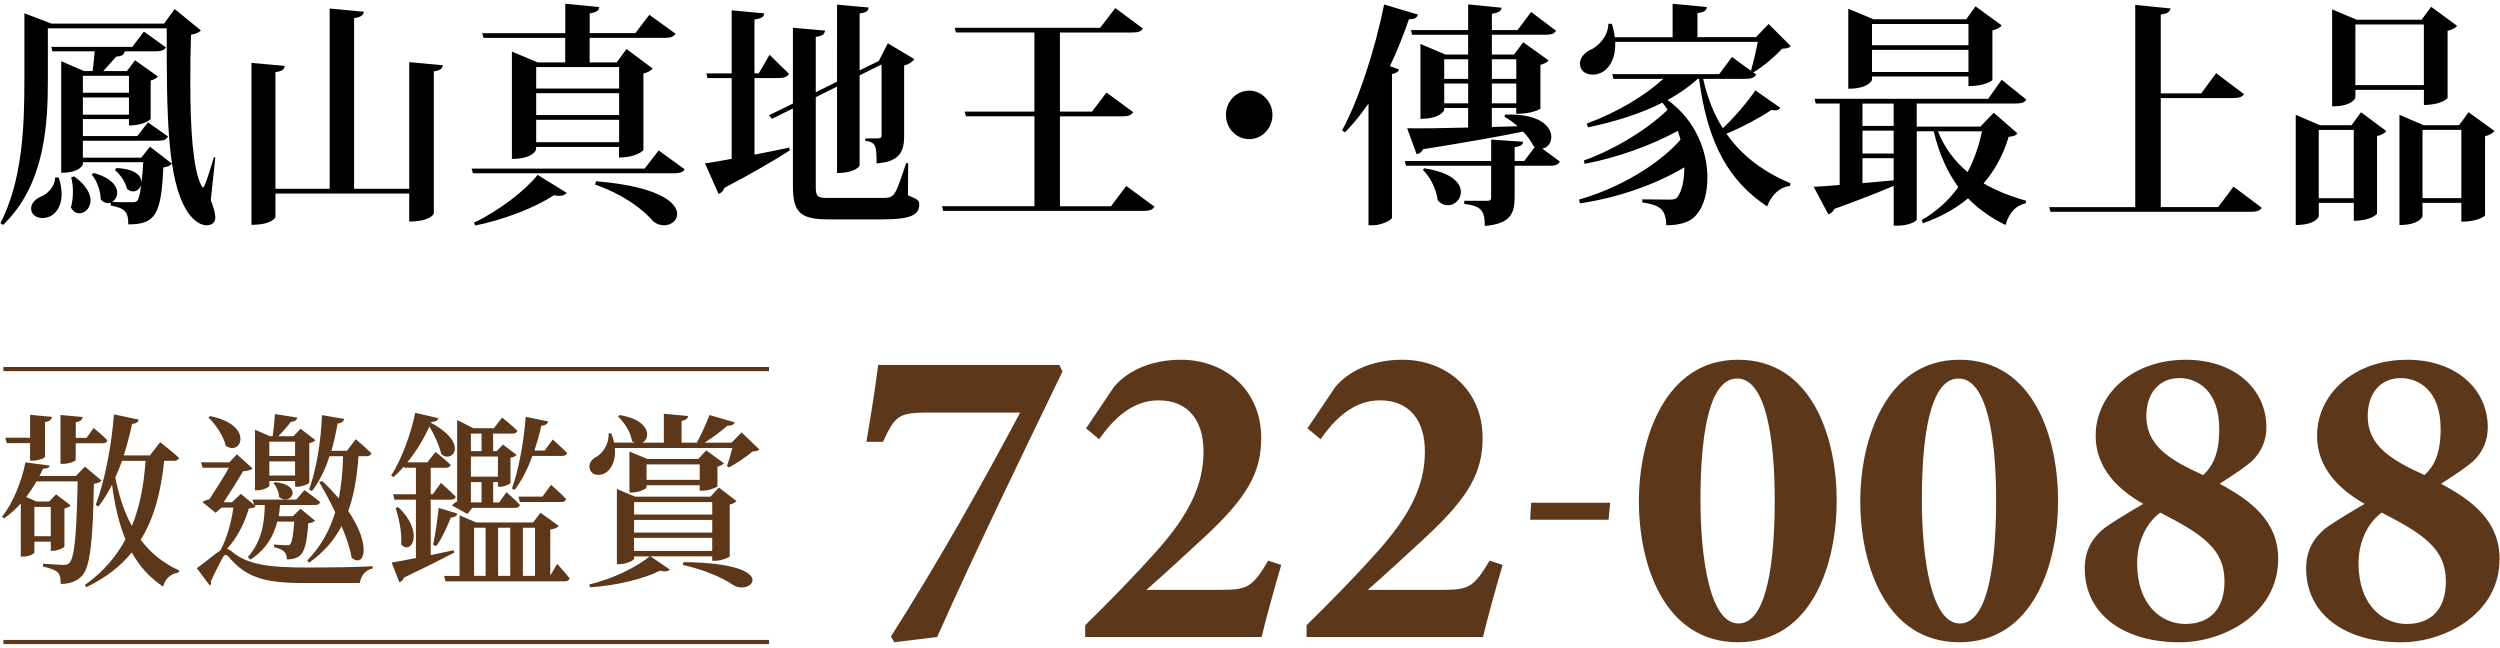
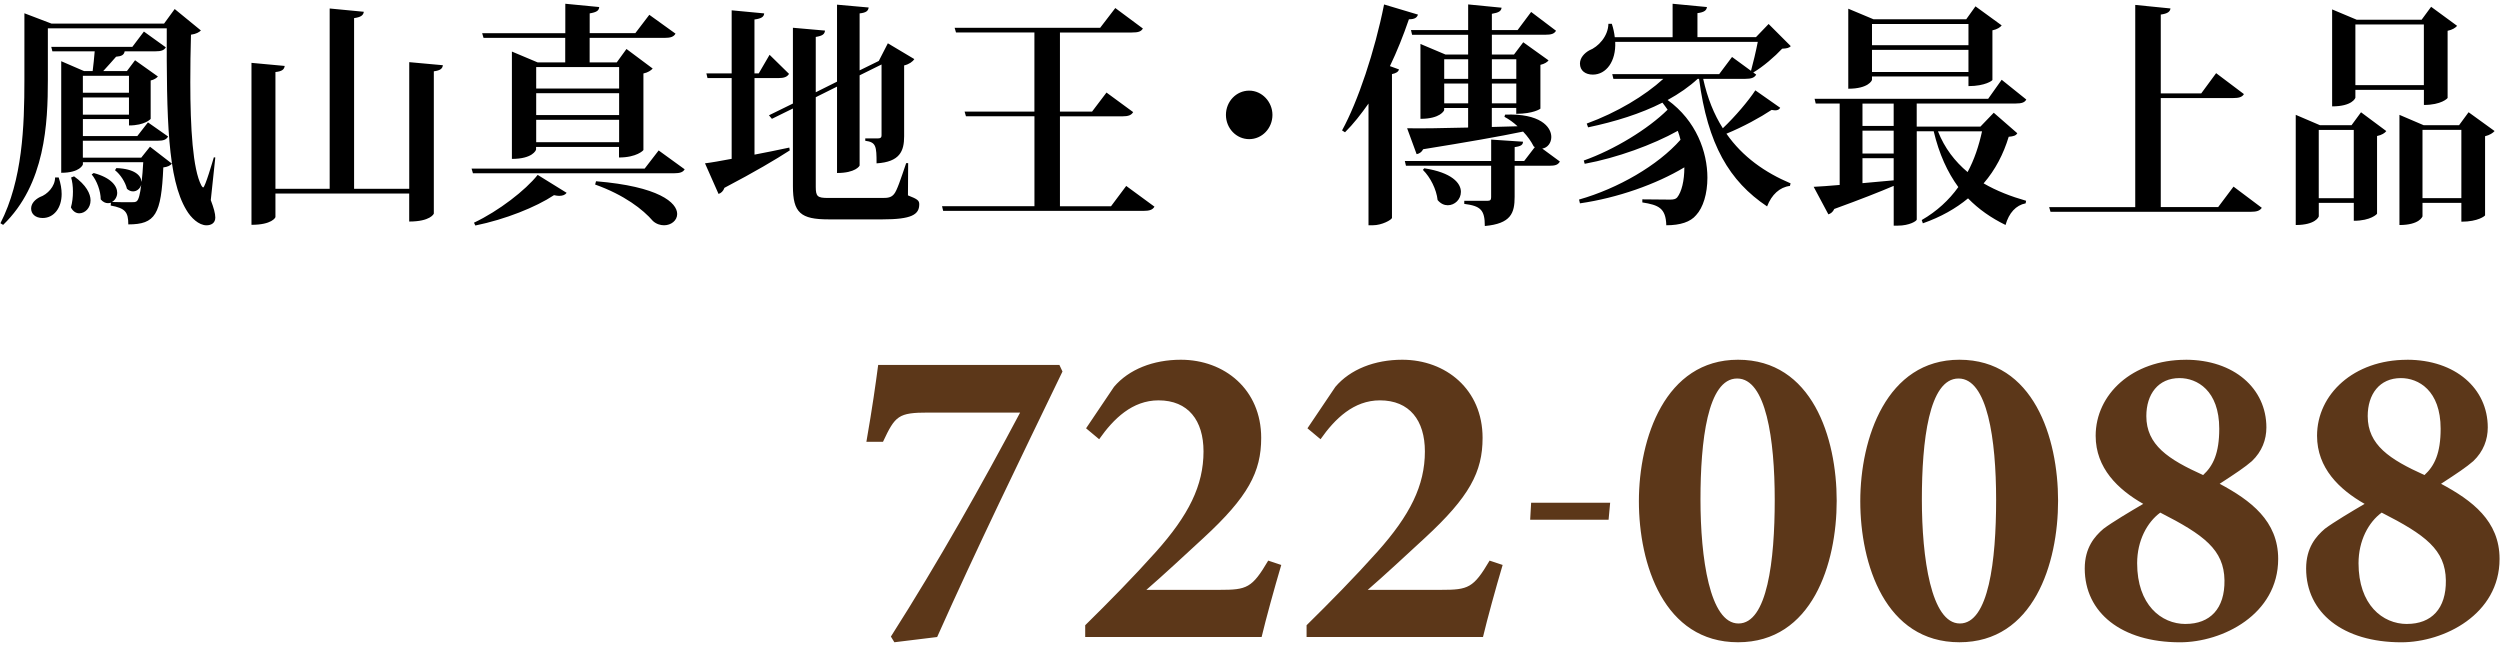
<svg xmlns="http://www.w3.org/2000/svg" version="1.1" id="圖層_1" x="0px" y="0px" width="602px" height="156px" viewBox="0 0 602 156" enable-background="new 0 0 602 156" xml:space="preserve">
  <g>
    <path d="M19.955,27.605h11.1v-4.14h-11.1V27.605z M31.055,18.254h-11.1v4.08h11.1V18.254z M17.835,42.465   c2.94,2.1,3.97,4.199,3.97,5.779c0,1.87-1.36,3.12-2.72,3.12c-0.76,0-1.52-0.45-2.01-1.42c0.33-1.13,0.49-2.49,0.49-3.8   c0-1.311-0.16-2.49-0.44-3.4L17.835,42.465z M33.995,37.985l2.12-2.66l5.28,4.08c-0.38,0.45-1.03,0.79-2.07,0.91   c-0.49,11.34-1.9,13.72-8.43,13.72c0-2.95-0.71-3.909-4.24-4.54l0.05-0.68c-0.22,0.061-0.44,0.109-0.71,0.109   c-0.6,0-1.2-0.279-1.74-0.909c0-1.98-0.93-4.54-2.18-6.011l0.49-0.34c4.24,1.131,5.66,3.17,5.66,4.76   c0,0.961-0.54,1.811-1.25,2.211c1.31,0.06,3.59,0.06,4.52,0.06c0.76,0,1.09,0,1.42-0.229c0.49-0.4,0.82-1.7,1.09-3.971   c-0.27,0.91-1.03,1.59-1.96,1.59c-0.49,0-0.98-0.17-1.47-0.619c-0.38-1.59-1.58-3.461-2.88-4.48l0.33-0.51   c4.46,0.17,5.93,1.81,6.04,3.229h0.05c0.16-1.25,0.27-2.829,0.38-4.649h-14.53v0.51c0,0.109-0.71,2.04-5.22,2.04v-26.87l5.5,2.38   h2.07c0.16-1.36,0.38-3.229,0.49-4.76h-10.19l-0.27-1.08h19.53l2.78-3.68l5.28,3.8c-0.44,0.74-1.14,0.96-2.56,0.96h-7.35   c-0.16,0.85-0.71,1.19-2.07,1.3c-0.82,0.96-2.12,2.38-3.1,3.46h5.71l1.96-2.61l5.5,3.91c-0.27,0.34-0.92,0.79-1.74,0.961v9.239   c0,0.06-1.41,1.59-5.22,1.59v-1.53h-11.1v4.08h13.11l2.56-3.289l4.84,3.399c-0.44,0.79-1.14,1.021-2.5,1.021h-18.02v4.08h14.04   V37.985z M14.135,42.745c0.49,1.471,0.71,2.78,0.71,3.971c0,3.34-1.85,5.779-4.57,5.779c-1.8,0-2.78-1.02-2.78-2.27   s0.98-2.21,2.12-2.78c1.8-0.62,3.65-2.55,3.65-4.71h0.87V42.745z M51.845,37.924l-1.09,10.261c0.71,1.87,1.09,3.229,1.09,4.2   c0,1.359-1.03,1.869-2.12,1.869c-1.85,0-3.75-1.81-4.84-3.68c-4.52-7.479-4.79-21.99-4.73-43.76h-28.63v12.359   c0,10.49-0.6,25.171-10.77,34.98l-0.65-0.4c5.33-10.43,5.771-23.3,5.771-34.52V3.195l6.53,2.49h27.1l2.56-3.511l6.31,5.16   c-0.38,0.4-1.14,0.851-2.39,1.021c-0.11,3.8-0.16,7.71-0.16,11.45c0,11,0.6,20.97,2.67,24.88c0.16,0.28,0.33,0.45,0.44,0.45   c0.44,0,2.29-6.351,2.56-7.26l0.38,0.06L51.845,37.924z M98.535,14.965l8.11,0.739c-0.11,0.79-0.54,1.25-2.18,1.47v34.24   c0,0.11-0.87,1.931-5.93,1.931v-6.75h-32.21v5.67c0,0.11-0.82,1.87-5.77,1.87v-39l8,0.74c-0.11,0.789-0.54,1.299-2.23,1.47v28.12   h13.06V2.045l8.22,0.789c-0.11,0.851-0.71,1.301-2.34,1.53v41.101h13.28v-30.5H98.535z M143.535,43.645   c15.13,1.25,19.53,5.16,19.53,7.88c0,1.59-1.47,2.72-3.16,2.72c-0.87,0-1.85-0.279-2.67-1.02c-2.39-2.78-6.91-6.29-13.93-8.79   l0.22-0.79H143.535z M129.115,34.235h19.97v-5.39h-19.97V34.235z M129.115,27.715h19.97v-5.271h-19.97V27.715z M149.085,16.155   h-19.97v5.16h19.97V16.155z M116.435,9.125l-0.33-1.131h20.021v-7.09l8.16,0.79c-0.05,0.851-0.6,1.25-2.29,1.53v4.76h10.99   l3.37-4.42l6.31,4.54c-0.44,0.74-1.14,1.021-2.67,1.021h-18.01v5.899h6.53l2.34-3.229l6.31,4.709c-0.38,0.45-1.14,0.961-2.23,1.19   v18.42c0,0.11-1.63,1.81-5.88,1.81v-2.549h-19.97v0.619c0,0.17-0.82,2.271-5.82,2.271V12.415l6.2,2.61h6.64V9.125h-19.7H116.435z    M136.455,46.424c-0.33,0.451-0.87,0.74-1.8,0.74c-0.33,0-0.76-0.06-1.25-0.17c-4.35,2.891-11.75,5.84-18.94,7.311l-0.33-0.68   c5.99-2.83,12.41-7.82,15.34-11.511l6.96,4.31H136.455z M158.605,36.225l6.26,4.54c-0.38,0.68-1.09,0.96-2.61,0.96h-48.37   l-0.33-1.13h41.68L158.605,36.225z M218.685,39.275l-0.05,7.771c2.34,0.909,2.72,1.25,2.72,2.149c0,2.49-1.85,3.63-8.87,3.63   h-12.95c-6.75,0-8.6-1.59-8.6-7.99V26.125l-5.06,2.489l-0.71-0.85l5.77-2.83V6.685l7.73,0.68c-0.11,0.851-0.54,1.25-2.23,1.53   v13.32l5.12-2.551V1.125l7.62,0.68c-0.11,0.79-0.54,1.25-2.18,1.42v13.72l4.62-2.271l2.18-4.25l6.37,3.801   c-0.38,0.62-1.25,1.25-2.45,1.529v17.061c0,3.57-1.03,6.18-6.64,6.52c0-4.14-0.11-5.1-2.72-5.439v-0.57h3.05   c0.65,0,0.87-0.229,0.87-0.74v-17.06l-5.28,2.61v21.71c0,0.109-0.98,1.81-5.44,1.81v-20.8l-5.12,2.55v21.6   c0,2.32,0.44,2.66,2.94,2.66h13.22c1.2,0,2.01-0.109,2.67-0.91c0.71-0.789,1.63-3.629,2.94-7.479h0.49H218.685z M181.685,18.815   v18.42c2.67-0.51,5.5-1.08,8.38-1.7l0.11,0.681c-3.32,2.149-8.38,5.16-15.73,9.01c-0.27,0.79-0.82,1.3-1.42,1.47l-3.26-7.37   c1.47-0.17,3.7-0.57,6.42-1.08V18.805h-5.82l-0.27-1.131h6.09V2.485l7.83,0.74c-0.05,0.85-0.71,1.25-2.34,1.47v12.979h1.03   l2.61-4.479l4.68,4.59c-0.43,0.74-1.2,1.021-2.61,1.021h-5.71L181.685,18.815z M271.195,44.775l6.8,4.99   c-0.44,0.739-1.14,1.02-2.72,1.02h-48.16l-0.27-1.13h22.25v-21.65h-16.49l-0.33-1.129h16.811V7.825h-18.88l-0.33-1.13h35.04   l3.65-4.76l6.64,4.93c-0.44,0.74-1.09,0.96-2.67,0.96h-17.3v19.051h7.73l3.48-4.591l6.42,4.71c-0.44,0.74-1.14,1.021-2.67,1.021   h-14.96v21.649h12.3l3.65-4.88L271.195,44.775z M306.406,27.665c0,3.23-2.5,5.84-5.601,5.84c-3.1,0-5.6-2.609-5.6-5.84   c0-3.229,2.5-5.84,5.6-5.84C303.906,21.825,306.406,24.545,306.406,27.665 M359.246,24.875h5.879v-4.761h-5.879V24.875z    M365.125,14.275h-5.879v4.71h5.879V14.275z M347.766,24.875h5.77v-4.761h-5.77V24.875z M353.535,14.275h-5.77v4.71h5.77V14.275z    M342.975,40.525c6.641,1.021,8.811,3.57,8.811,5.67c0,1.81-1.471,3.229-3.16,3.229c-0.82,0-1.689-0.34-2.449-1.25   c-0.271-2.549-1.74-5.5-3.541-7.26l0.33-0.399L342.975,40.525z M362.455,27.605c8.33-0.34,11.1,2.89,11.1,5.39   c0,1.42-0.92,2.61-2.18,2.78l4.24,3.12c-0.439,0.79-1.09,1.02-2.561,1.02h-8.33v7.48c0,3.91-0.869,6.46-7.18,7.029   c0-3.909-1.029-4.819-4.949-5.329v-0.74h5.6c0.65,0,0.869-0.229,0.869-0.851v-7.6h-20.51l-0.27-1.13h20.791v-5.16l7.67,0.511   c-0.051,0.68-0.33,1.079-2.012,1.299v3.341h2.291l2.561-3.341l-0.271-0.17c-0.6-1.189-1.469-2.439-2.559-3.569   c-5.711,1.19-13.49,2.55-24.051,4.25c-0.379,0.739-0.98,1.08-1.58,1.19l-2.289-6.24c3.049,0.06,8.33,0,14.689-0.17v-4.711h-5.77   v0.511c0,0.11-0.92,2.1-5.711,2.1v-18.03l6.041,2.551h5.439v-4.76h-13.49l-0.27-1.131h13.77v-6.18l8.051,0.79   c-0.111,0.85-0.711,1.19-2.34,1.47v3.91h6.199l3.26-4.359l5.99,4.529c-0.439,0.74-1.141,0.96-2.609,0.96h-12.84v4.761h5.33   l2.229-2.951l6.09,4.36c-0.27,0.4-0.979,0.851-1.959,1.08v10.54c0,0.061-1.74,1.25-5.82,1.25v-1.42h-5.881v4.59l6.201-0.17   c-0.98-0.91-2.07-1.7-3.16-2.27l0.16-0.57L362.455,27.605z M323.166,31.405c3.809-6.92,7.889-19.1,10.119-30.33l8.16,2.44   c-0.221,0.68-0.711,1.13-2.18,1.13c-1.361,3.97-2.881,7.77-4.57,11.279l2.18,0.791c-0.16,0.569-0.65,0.91-1.689,1.13v34.64   c-0.109,0.45-2.391,1.76-4.621,1.76h-1.029v-29.31c-1.789,2.55-3.65,4.93-5.66,6.92L323.166,31.405z M410.125,18.985   c1.029,4.65,2.609,8.561,4.73,11.9c2.99-2.83,6.199-6.631,7.83-9.131l5.99,4.2c-0.221,0.4-0.6,0.62-1.201,0.62   c-0.219,0-0.539-0.06-0.869-0.109c-2.721,1.81-6.859,4.08-10.881,5.729c3.92,5.61,9.301,9.351,15.451,11.96l-0.16,0.62   c-2.451,0.28-4.41,2.101-5.5,4.93c-9.09-6.069-14.311-14.909-16.381-30.72h-0.33c-2.01,1.87-4.459,3.57-7.24,5.1   c6.91,4.99,9.58,12.53,9.58,18.711c0,3.85-1.029,7.199-2.719,9.01c-1.361,1.64-3.811,2.439-7.18,2.439   c-0.111-4.14-1.852-4.88-5.771-5.5v-0.74c2.23,0,5.391,0.061,6.691,0.061c0.76,0,1.359-0.11,1.689-0.51   c1.09-1.36,1.74-4.03,1.74-7.26c-6.801,4.08-16.111,7.369-25.141,8.67l-0.221-0.91c9.361-2.66,18.99-8.221,24.432-14.4   c-0.16-0.68-0.381-1.42-0.65-2.15c-5.99,3.341-14.689,6.521-22.42,7.94l-0.221-0.79c7.35-2.609,15.51-7.6,20.189-12.24   c-0.379-0.569-0.818-1.13-1.25-1.699c-5.219,2.66-11.43,4.59-17.898,5.949l-0.33-0.91c7.289-2.659,13.979-6.689,18.449-10.77   h-12.029l-0.271-1.13h25.74l3.102-4.14l4.568,3.34c0.49-1.76,1.201-4.76,1.631-6.971h-34.33c0.221,4.711-2.18,7.881-5.391,7.881   c-1.74,0-3.1-0.91-3.1-2.66c0-1.36,1.029-2.49,2.23-3.17c2.18-0.851,4.57-3.4,4.619-6.41h0.82c0.381,1.13,0.6,2.21,0.711,3.229   h13.93v-8.05l8.27,0.79c-0.109,0.79-0.6,1.25-2.289,1.47v5.78h14.09l3.049-3.17l5.33,5.33c-0.379,0.45-0.98,0.569-2.07,0.62   c-1.74,1.87-4.619,4.37-6.959,5.729l0.709,0.511c-0.43,0.739-1.139,1.02-2.609,1.02h-10.18H410.125z M466.666,31.625   c1.58,4.029,4.08,7.26,7.129,9.81c1.631-3,2.721-6.351,3.48-9.81H466.666z M450.775,17.345h23.23v-5.33h-23.23V17.345z    M474.006,5.785h-23.23v5.101h23.23V5.785z M448.484,38.095v6.01l7.512-0.681v-5.329H448.484z M448.484,36.965h7.512v-5.5h-7.512   V36.965z M455.996,24.945h-7.512v5.38h7.512V24.945z M450.775,18.424v0.791c0,0.17-0.871,2.149-5.711,2.149V2.095l6.09,2.55h22.311   l2.23-3.12l6.311,4.59c-0.33,0.45-1.09,0.96-2.23,1.19v11.96c0,0.11-1.689,1.47-5.77,1.47v-2.32h-23.23V18.424z M480.105,27.155   l5.66,4.93c-0.33,0.57-0.871,0.74-2.07,0.851c-1.25,4.14-3.211,7.94-6.041,11.22c3.102,1.811,6.641,3.17,10.23,4.19l-0.109,0.62   c-2.34,0.449-4.029,2.319-4.84,5.209c-3.48-1.699-6.48-3.799-9.031-6.409c-2.939,2.439-6.529,4.479-10.879,6.01l-0.27-0.79   c3.648-2.1,6.58-4.82,8.809-7.939c-2.609-3.57-4.619-7.94-5.93-13.44h-4.08v21.26c0,0.34-1.74,1.47-4.57,1.47h-0.979v-9.58   c-3.32,1.42-7.891,3.23-14.311,5.561c-0.33,0.74-0.869,1.13-1.42,1.3l-3.541-6.63c1.471-0.061,3.65-0.23,6.262-0.45v-19.61h-5.771   l-0.27-1.129h41.791l3.26-4.591l5.93,4.761c-0.381,0.68-1.031,0.959-2.609,0.959h-23.781v5.561h15.34l3.211-3.34L480.105,27.155z    M537.846,44.945l6.799,5.101c-0.49,0.68-1.139,0.959-2.719,0.959h-48.16l-0.33-1.129h20.73V1.185l8.488,0.85   c-0.109,0.79-0.709,1.25-2.34,1.47v18.99h9.74l3.59-4.88l6.691,5.04c-0.432,0.74-1.201,0.96-2.721,0.96h-17.301v26.25h13.82   l3.701-4.93L537.846,44.945z M583.336,47.715h9.359v-16.44h-9.359V47.715z M594.436,27.025l6.26,4.53   c-0.381,0.449-1.141,0.96-2.291,1.25v19.05c0,0.11-1.629,1.53-5.709,1.53v-4.53h-9.359v3.229c0,0.061-0.711,2.101-5.551,2.101   v-26.53l5.82,2.49h8.539L594.436,27.025z M583.666,5.885h-16.49v14.619h16.49V5.885z M567.176,21.645v1.87c0,0.11-0.76,2.1-5.6,2.1   V2.265l5.93,2.489h15.619l2.291-3.119l6.26,4.59c-0.381,0.449-1.141,0.96-2.291,1.189v16.16c0,0.11-1.52,1.7-5.709,1.7v-3.63   h-16.49H567.176z M558.355,47.725h8.43v-16.44h-8.43V47.725z M566.246,30.155l2.289-3.12l6.09,4.53   c-0.33,0.45-1.09,0.96-2.23,1.189v18.711c0,0.06-1.469,1.699-5.6,1.699v-4.31h-8.43v3.229c0,0.11-0.76,2.101-5.551,2.101v-26.53   l5.82,2.49h7.621L566.246,30.155z" />
-     <path fill="#5C3719" d="M255.845,89.465c-10.2,21.131-20.61,42.48-30.18,63.93l-10.3,1.26l-0.84-1.369   c11.46-17.98,22.08-36.91,31.12-53.939h-22.08c-7.26,0-7.99,0.738-10.94,7.039h-4c1.47-8.41,2.21-13.77,2.84-18.51h43.64l0.74,1.58   V89.465z M308.535,136.045l-3.15-1.051c-3.89,6.621-5.149,7.041-11.669,7.041h-17.67c3.78-3.26,9.67-8.721,13.77-12.51   c10.73-9.891,13.88-15.881,13.88-24.08c0-11.67-8.84-18.82-19.35-18.82c-6.63,0-12.51,2.311-16.09,6.52l-6.73,9.99l3.15,2.631   c3.47-4.941,7.99-9.361,14.3-9.361c7.15,0,10.83,4.84,10.83,12.301c0,8.199-3.57,15.35-11.46,24.18   c-5.36,6-11.46,12.199-17.03,17.67v2.84h42.48c1.051-4.42,3.051-11.67,4.73-17.35H308.535z M361.855,136.045l-3.16-1.051   c-3.891,6.621-5.15,7.041-11.67,7.041h-17.67c3.779-3.26,9.67-8.721,13.77-12.51c10.721-9.891,13.881-15.881,13.881-24.08   c0-11.67-8.84-18.82-19.352-18.82c-6.629,0-12.51,2.311-16.09,6.52l-6.729,9.99l3.15,2.631c3.469-4.941,7.988-9.361,14.299-9.361   c7.15,0,10.83,4.84,10.83,12.301c0,8.199-3.57,15.35-11.461,24.18c-5.359,6-11.459,12.199-17.029,17.67v2.84h42.48   c1.049-4.42,3.049-11.67,4.73-17.35H361.855z M387.725,121.064h-19.029l-0.23,4.08h18.881L387.725,121.064z M418.314,91.145   c6.941,0,9.041,14.609,9.041,29.23c0,14.619-1.791,29.76-8.73,29.76s-9.15-15.869-9.15-29.859s1.68-29.131,8.83-29.131H418.314z    M394.645,120.695c0,15.139,6,33.959,23.871,33.959c17.869,0,23.76-18.93,23.76-34.07c0-15.139-5.881-33.959-23.76-33.959   C400.955,86.625,394.645,105.555,394.645,120.695 M471.625,91.145c6.939,0,9.041,14.609,9.041,29.23   c0,14.619-1.791,29.76-8.73,29.76s-9.15-15.869-9.15-29.859s1.68-29.131,8.83-29.131H471.625z M447.955,120.695   c0,15.139,6,33.959,23.871,33.959c17.869,0,23.76-18.93,23.76-34.07c0-15.139-5.881-33.959-23.76-33.959   C454.266,86.625,447.955,105.555,447.955,120.695 M534.395,103.244c0,5.891-1.469,8.941-3.889,11.15   c-8.41-3.789-13.67-7.26-13.67-14.199c0-5.26,2.84-9.15,7.99-9.15C529.035,91.045,534.395,93.994,534.395,103.244 M526.295,150.254   c-5.891,0-11.67-4.629-11.67-14.619c0-5.471,2.42-9.891,5.57-12.199c10.52,5.359,15.35,8.939,15.459,16.299   c0.102,6.83-3.469,10.51-9.359,10.51V150.254z M526.295,86.635c-12.83,0-21.66,8.311-21.66,18.301   c0,7.779,5.361,12.93,11.461,16.398c-3.051,1.781-7.471,4.41-9.57,5.99c-2.1,1.791-4.52,4.521-4.52,9.57   c0,10.621,8.83,17.77,22.92,17.77c10.309,0,23.66-6.729,23.66-20.08c0-9.148-6.621-14.09-14.09-18.09   c3.889-2.529,6.1-4,7.779-5.469c2.42-2.32,3.471-5.16,3.471-8.102c0-9.359-7.781-16.299-19.451-16.299V86.635z M587.705,103.244   c0,5.891-1.471,8.941-3.891,11.15c-8.41-3.789-13.67-7.26-13.67-14.199c0-5.26,2.84-9.15,7.99-9.15   C582.346,91.045,587.705,93.994,587.705,103.244 M579.605,150.254c-5.891,0-11.67-4.629-11.67-14.619   c0-5.471,2.42-9.891,5.57-12.199c10.52,5.359,15.35,8.939,15.459,16.299c0.1,6.83-3.469,10.51-9.359,10.51V150.254z    M579.605,86.635c-12.83,0-21.66,8.311-21.66,18.301c0,7.779,5.359,12.93,11.459,16.398c-3.049,1.781-7.469,4.41-9.568,5.99   c-2.102,1.791-4.521,4.521-4.521,9.57c0,10.621,8.83,17.77,22.92,17.77c10.311,0,23.66-6.729,23.66-20.08   c0-9.148-6.619-14.09-14.09-18.09c3.891-2.529,6.1-4,7.781-5.469c2.42-2.32,3.469-5.16,3.469-8.102   c0-9.359-7.779-16.299-19.449-16.299V86.635z" />
-     <path fill="#5C3719" d="M29.385,110.975c-0.49,1.35-1.03,2.74-1.62,4c0.85,4.359,2.11,8.311,4,11.68   c1.93-4.76,2.92-10.059,3.28-15.67h-5.66V110.975z M39.535,110.975c-0.76,7.189-2.29,13.609-5.66,19c2.33,3.1,5.34,5.609,9.3,7.41   l-0.13,0.449c-1.98,0.361-3.23,1.441-3.77,3.41c-3.23-2.109-5.7-4.898-7.54-8.219c-2.69,3.32-6.2,6.059-10.91,8.35l-0.4-0.49   c4.4-3.141,7.54-6.83,9.79-11c-1.62-3.91-2.6-8.311-3.23-13.16c-0.99,1.93-2.07,3.68-3.28,5.25l-0.67-0.359   c2.16-5.75,3.82-14.061,4.4-21.83l5.97,1.26c-0.13,0.58-0.63,0.99-1.62,1.029c-0.54,2.65-1.21,5.17-1.98,7.59h6.29l2.47-3.189   c0,0,2.83,2.201,4.54,3.77c-0.13,0.49-0.58,0.721-1.21,0.721h-2.34L39.535,110.975z M18.245,110.705c0,0.359-1.62,0.99-3.05,0.99   h-0.63v-11.77l5.34,0.488c-0.09,0.631-0.49,1.08-1.66,1.262v3.77h2.6l1.71-2.381c0,0,2.11,1.711,3.32,2.961   c-0.13,0.49-0.54,0.719-1.17,0.719h-6.47v3.951L18.245,110.705z M8.275,129.115h3.95v-7.051h-3.95V129.115z M1.225,105.404h6.02   v-5.52l5.25,0.49c-0.09,0.629-0.49,1.08-1.66,1.26v8.35c0,0.311-1.57,0.941-2.96,0.941h-0.63v-4.221h-5.61l-0.4-1.301H1.225z    M24.445,115.734c-0.31,0.361-0.9,0.631-1.84,0.76c-0.22,14.102-0.94,20.25-2.92,22.23c-1.26,1.301-2.92,1.891-5.07,1.891   c0-1.26-0.13-2.25-0.72-2.781c-0.58-0.58-1.98-1.08-3.55-1.389l0.04-0.721c1.53,0.131,3.95,0.311,4.85,0.311   c0.76,0,1.12-0.09,1.48-0.49c1.26-1.211,1.75-7.541,1.98-19.619h-9.92c-0.72,1.299-1.57,2.559-2.47,3.77l2.52,1.08h3.01l1.66-1.75   l3.55,2.699c-0.27,0.27-0.81,0.58-1.53,0.721v9.16c-0.04,0.309-1.71,1.029-2.74,1.029h-0.54v-2.199h-3.95v2.559   c0,0.271-1.08,1.031-2.74,1.031h-0.54v-12.801c-1.21,1.391-2.6,2.6-4,3.59l-0.54-0.4c2.65-3.139,4.76-8.58,5.66-13.068l5.84,0.76   c-0.13,0.49-0.45,0.719-1.62,0.76c-0.27,0.58-0.54,1.17-0.85,1.75h8.76l2.2-2.25l4,3.369H24.445z M74.425,117.885   c1.75-4.85,2.87-11.5,3.1-17.92l5.34,0.9c-0.09,0.58-0.58,1.029-1.57,1.119c-0.4,2.25-0.9,4.49-1.48,6.561h3.73l2.11-2.779   c0,0,2.33,1.93,3.77,3.369c-0.13,0.49-0.58,0.721-1.21,0.721h-1.89c-0.36,4.85-1.03,9.289-2.47,13.199   c5.75,8.4,3.86,13.83,0.81,11.23c-0.36-2.25-1.26-4.891-2.42-7.59c-1.75,3.369-4.27,6.289-7.81,8.799l-0.45-0.539   c3.37-3.461,5.43-7.32,6.74-11.631c-1.26-2.648-2.65-5.16-3.86-7.229l0.72-0.271c1.53,1.441,2.83,2.83,4,4.18   c0.63-3.189,0.939-6.51,1.03-10.148h-3.28c-1.03,3.279-2.47,6.148-4.22,8.398l-0.67-0.359L74.425,117.885z M66.295,116.084   c7.05,0.852,3.64,5.881,0.9,3.592c0-1.172-0.63-2.561-1.35-3.32L66.295,116.084z M71.055,111.105h-6.2v3.41h6.2V111.105z    M64.855,109.805h6.2v-3.459h-6.2V109.805z M64.855,116.984c0,0.311-1.53,1.08-2.92,1.08h-0.54v-14.59l3.64,1.57h0.63   c0.22-1.619,0.45-3.77,0.54-5.34l5.39,0.85c-0.13,0.541-0.58,1.029-1.57,1.029c-0.76,1.031-1.89,2.33-3.01,3.461h3.64l1.71-1.801   l3.59,2.74c-0.22,0.311-0.81,0.58-1.48,0.721v9.52c-0.04,0.27-1.75,0.99-2.87,0.99h-0.54v-1.391h-6.2v1.17L64.855,116.984z    M50.615,100.195c10.69,2.16,7.5,9.789,3.73,7.139c-0.49-2.379-2.47-5.17-4.18-6.83L50.615,100.195z M61.575,121.885   c-0.31,0.359-0.76,0.49-1.66,0.541c-0.9,3.229-2.65,6.869-5.25,9.75c0.36,0.09,0.63,0.219,0.99,0.488c3.82,3.371,9.16,4,18.68,4   c5.39-0.039,9.88-0.039,15.4-0.309v0.539c-1.84,0.359-2.83,1.84-3.1,3.5h-13.74c-9.61,0-13.79-1.57-17.78-6.24   c-0.63-0.76-1.08-0.67-1.44,0.041c-0.76,1.35-2.02,3.82-2.92,5.879c0.13,0.4,0.04,0.631-0.22,0.941l-3.14-4.182   c1.66-1.17,4.18-3.318,5.66-4.27c1.57-2.869,2.69-6.959,3.14-10.33h-2.83l-1.44,1.26l-3.19-2.6c0.4-0.27,1.08-0.539,1.71-0.719   c1.44-2.16,3.41-5.25,4.67-7.541h-6.33l-0.4-1.301h6.83l1.84-1.93l3.77,3.41c-0.4,0.4-1.3,0.631-2.29,0.67   c-1.21,2.07-3.19,5.17-4.67,7.461h2.02l2.11-2.02l3.19,2.648l-0.36-1.26h10.51l1.979-2.289c0,0,2.29,1.619,3.771,2.869   c-0.13,0.49-0.54,0.721-1.17,0.721h-8.49c-0.04,0.9-0.18,1.799-0.31,2.689h3.41l1.84-1.801l3.5,2.871   c-0.27,0.311-0.81,0.539-1.62,0.629c-0.36,4.621-0.85,6.922-2.16,7.9c-0.76,0.58-1.89,0.811-3.01,0.811   c0-0.721-0.18-1.439-0.63-1.84c-0.4-0.49-1.39-0.9-2.43-1.08v-0.67c0.99,0.09,2.6,0.18,3.23,0.18c0.31,0,0.49-0.09,0.63-0.27   c0.45-0.49,0.76-2.16,0.99-5.43h-4.09c-0.85,3.32-2.6,6.648-6.47,9.16l-0.63-0.631c3.5-3.91,4-8.49,4.09-12.529h-2.51l0.31,0.27   L61.575,121.885z M125.915,138.676h2.92v-11.592h-2.92V138.676z M132.695,116.754c0,0,2.29,1.98,3.64,3.41   c-0.13,0.49-0.54,0.721-1.17,0.721h-9.97l-0.36-1.301h5.79L132.695,116.754z M123.265,117.654c1.66-4.619,2.87-11.18,3.32-17.289   l5.43,1.119c-0.18,0.58-0.67,0.99-1.66,1.031c-0.45,2.068-1.03,4.039-1.66,5.969h2.47l1.93-2.65c0,0,2.16,1.891,3.46,3.23   c-0.13,0.49-0.54,0.721-1.17,0.721h-7.19c-1.12,3.1-2.56,5.969-4.27,8.17l-0.67-0.311L123.265,117.654z M122.865,127.084h-2.92   v11.592h2.92V127.084z M114.155,138.676h2.78v-11.592h-2.78V138.676z M115.955,116.084h-2.56v4.9h2.56V116.084z M113.395,114.785   h6.51v-4.85h-6.51V114.785z M113.395,108.635h2.56v-4.221h-2.56V108.635z M108.815,121.705c0.271-0.311,0.76-0.721,1.26-0.99   v-19.58l3.91,1.98h4.94l1.98-2.561c0,0,2.29,1.801,3.68,3.141c-0.13,0.49-0.54,0.719-1.17,0.719h-4.67v4.221h0.85l1.53-1.57   l3.28,2.471c-0.22,0.311-0.81,0.58-1.48,0.719v6.021c-0.04,0.309-1.53,0.939-2.51,0.939h-0.49v-1.119h-1.17v4.898h1.44l1.75-2.469   c0,0,2.07,1.75,3.23,3.049c-0.09,0.49-0.54,0.721-1.12,0.721h-10.33l-1.17,1.48l-3.73-2.07H108.815z M134.145,135.766   c0,0,1.98,2.109,3.01,3.5c-0.13,0.488-0.54,0.719-1.12,0.719h-28.74l-0.36-1.299h3.73v-14.59l4,1.709h13.7l1.8-2.33l4.36,3.141   c-0.31,0.49-0.899,0.719-2.02,0.9v11.09l1.66-2.83L134.145,135.766z M104.285,131.186c0.54-2.33,1.03-5.881,1.35-8.891l4.54,1.391   c-0.18,0.49-0.67,0.898-1.62,0.939c-0.9,2.289-2.16,5.029-3.5,6.869l-0.76-0.309H104.285z M95.885,122.115   c6.42,6.02,3.14,11.719,0.72,8.98c0.22-2.781-0.54-6.42-1.35-8.762L95.885,122.115z M109.355,133.074   c-2.74,1.441-6.74,3.461-12.08,6.021c-0.18,0.539-0.63,0.988-1.12,1.119l-1.84-4.76c1.26-0.18,3.28-0.58,5.84-1.08v-14.061h-5.16   l-0.36-1.299h5.52v-6.381h-2.78l-0.09-0.311c-0.81,0.941-1.66,1.801-2.56,2.561l-0.54-0.4c2.6-3.859,4.98-10.73,5.79-15.09   l5.57,1.301c-0.13,0.539-0.58,0.85-1.71,0.939l-0.04,0.18c9.61,5.211,4.76,9.971,2.47,7.461c-0.45-1.75-1.44-4.221-2.87-6.561   c-1.26,2.779-3.1,5.93-5.3,8.619h4.81l1.98-2.51c0,0,2.25,1.801,3.64,3.102c-0.13,0.488-0.54,0.719-1.17,0.719h-3.64v6.381h0.49   l1.98-2.74c0,0,2.25,1.98,3.55,3.32c-0.09,0.49-0.54,0.719-1.17,0.719h-4.85v13.34c1.8-0.359,3.68-0.76,5.57-1.17l0.09,0.58   H109.355z M164.585,135.355c23.89,0.27,16.3,8.398,11.9,5.479c-2.29-1.568-6.47-3.549-12.08-4.799l0.18-0.67V135.355z    M168.495,111.824h-12.8v3.73h12.8V111.824z M152.685,132.664h18.82v-3.139h-18.82V132.664z M171.505,125.205h-18.82v3.049h18.82   V125.205z M152.685,123.904h18.82v-3.01h-18.82V123.904z M168.495,118.154v-1.299h-12.8v0.49c0,0.359-1.89,1.26-3.55,1.26h-0.58   v-9.881l4.36,1.801h12.21l1.93-2.07l4.271,3.1c-0.271,0.311-0.85,0.631-1.57,0.811v4.709c-0.04,0.311-2.2,1.08-3.55,1.08H168.495z    M182.865,108.186c-0.31,0.359-0.81,0.49-1.66,0.539c-1.39,1.17-3.86,2.92-5.7,3.82l-0.45-0.311c0.4-1.17,0.94-2.92,1.3-4.359   h-28.29c0.271,3.1-0.9,5.209-2.38,6.061c-1.39,0.76-3.14,0.539-3.64-0.941c-0.45-1.35,0.45-2.469,1.66-3.049   c1.48-0.9,3.01-3.1,2.83-5.57l0.67-0.041c0.31,0.811,0.54,1.531,0.67,2.25h4.939c-0.22-0.09-0.4-0.219-0.63-0.359   c-0.27-2.16-1.89-4.539-3.37-5.971l0.4-0.309c7.5,1.209,7.5,5.609,5.48,6.65h5.16v-6.961l5.84,0.541   c-0.09,0.578-0.45,0.988-1.57,1.17v5.25h3.68c1.08-2.021,2.29-4.67,3.05-6.65l6.06,1.75c-0.22,0.58-0.76,0.85-1.75,0.809   c-1.35,1.211-3.46,2.781-5.48,4.092h6.47l2.42-2.471l4.27,4.09L182.865,108.186z M156.635,133.965l4.67,3.189   c-0.4,0.451-1.17,0.58-2.38,0.271c-3.91,1.979-10.51,3.59-16.84,4l-0.18-0.672c5.61-1.35,11.59-4.27,14.5-6.779h-3.73v0.58   c0,0.359-1.84,1.301-3.5,1.301h-0.63v-18.102l4.4,1.842h18.14l2.02-2.201l4.271,3.281c-0.271,0.309-0.9,0.67-1.66,0.809v12.48   c-0.04,0.311-2.16,1.08-3.5,1.08h-0.72v-1.08H156.635z" />
-     <rect x="0.825" y="88.375" fill="#5C3719" width="184.36" height="1" />
-     <rect x="0.825" y="154.096" fill="#5C3719" width="184.36" height="1" />
+     <path fill="#5C3719" d="M255.845,89.465c-10.2,21.131-20.61,42.48-30.18,63.93l-10.3,1.26l-0.84-1.369   c11.46-17.98,22.08-36.91,31.12-53.939h-22.08c-7.26,0-7.99,0.738-10.94,7.039h-4c1.47-8.41,2.21-13.77,2.84-18.51h43.64l0.74,1.58   V89.465z M308.535,136.045l-3.15-1.051c-3.89,6.621-5.149,7.041-11.669,7.041h-17.67c3.78-3.26,9.67-8.721,13.77-12.51   c10.73-9.891,13.88-15.881,13.88-24.08c0-11.67-8.84-18.82-19.35-18.82c-6.63,0-12.51,2.311-16.09,6.52l-6.73,9.99l3.15,2.631   c3.47-4.941,7.99-9.361,14.3-9.361c7.15,0,10.83,4.84,10.83,12.301c0,8.199-3.57,15.35-11.46,24.18   c-5.36,6-11.46,12.199-17.03,17.67v2.84h42.48c1.051-4.42,3.051-11.67,4.73-17.35H308.535z M361.855,136.045l-3.16-1.051   c-3.891,6.621-5.15,7.041-11.67,7.041h-17.67c3.779-3.26,9.67-8.721,13.77-12.51c10.721-9.891,13.881-15.881,13.881-24.08   c0-11.67-8.84-18.82-19.352-18.82c-6.629,0-12.51,2.311-16.09,6.52l-6.729,9.99l3.15,2.631c3.469-4.941,7.988-9.361,14.299-9.361   c7.15,0,10.83,4.84,10.83,12.301c0,8.199-3.57,15.35-11.461,24.18c-5.359,6-11.459,12.199-17.029,17.67v2.84h42.48   c1.049-4.42,3.049-11.67,4.73-17.35H361.855z M387.725,121.064h-19.029l-0.23,4.08h18.881L387.725,121.064z M418.314,91.145   c6.941,0,9.041,14.609,9.041,29.23c0,14.619-1.791,29.76-8.73,29.76s-9.15-15.869-9.15-29.859s1.68-29.131,8.83-29.131H418.314z    M394.645,120.695c0,15.139,6,33.959,23.871,33.959c17.869,0,23.76-18.93,23.76-34.07c0-15.139-5.881-33.959-23.76-33.959   C400.955,86.625,394.645,105.555,394.645,120.695 M471.625,91.145c6.939,0,9.041,14.609,9.041,29.23   c0,14.619-1.791,29.76-8.73,29.76s-9.15-15.869-9.15-29.859s1.68-29.131,8.83-29.131H471.625M447.955,120.695   c0,15.139,6,33.959,23.871,33.959c17.869,0,23.76-18.93,23.76-34.07c0-15.139-5.881-33.959-23.76-33.959   C454.266,86.625,447.955,105.555,447.955,120.695 M534.395,103.244c0,5.891-1.469,8.941-3.889,11.15   c-8.41-3.789-13.67-7.26-13.67-14.199c0-5.26,2.84-9.15,7.99-9.15C529.035,91.045,534.395,93.994,534.395,103.244 M526.295,150.254   c-5.891,0-11.67-4.629-11.67-14.619c0-5.471,2.42-9.891,5.57-12.199c10.52,5.359,15.35,8.939,15.459,16.299   c0.102,6.83-3.469,10.51-9.359,10.51V150.254z M526.295,86.635c-12.83,0-21.66,8.311-21.66,18.301   c0,7.779,5.361,12.93,11.461,16.398c-3.051,1.781-7.471,4.41-9.57,5.99c-2.1,1.791-4.52,4.521-4.52,9.57   c0,10.621,8.83,17.77,22.92,17.77c10.309,0,23.66-6.729,23.66-20.08c0-9.148-6.621-14.09-14.09-18.09   c3.889-2.529,6.1-4,7.779-5.469c2.42-2.32,3.471-5.16,3.471-8.102c0-9.359-7.781-16.299-19.451-16.299V86.635z M587.705,103.244   c0,5.891-1.471,8.941-3.891,11.15c-8.41-3.789-13.67-7.26-13.67-14.199c0-5.26,2.84-9.15,7.99-9.15   C582.346,91.045,587.705,93.994,587.705,103.244 M579.605,150.254c-5.891,0-11.67-4.629-11.67-14.619   c0-5.471,2.42-9.891,5.57-12.199c10.52,5.359,15.35,8.939,15.459,16.299c0.1,6.83-3.469,10.51-9.359,10.51V150.254z    M579.605,86.635c-12.83,0-21.66,8.311-21.66,18.301c0,7.779,5.359,12.93,11.459,16.398c-3.049,1.781-7.469,4.41-9.568,5.99   c-2.102,1.791-4.521,4.521-4.521,9.57c0,10.621,8.83,17.77,22.92,17.77c10.311,0,23.66-6.729,23.66-20.08   c0-9.148-6.619-14.09-14.09-18.09c3.891-2.529,6.1-4,7.781-5.469c2.42-2.32,3.469-5.16,3.469-8.102   c0-9.359-7.779-16.299-19.449-16.299V86.635z" />
  </g>
</svg>